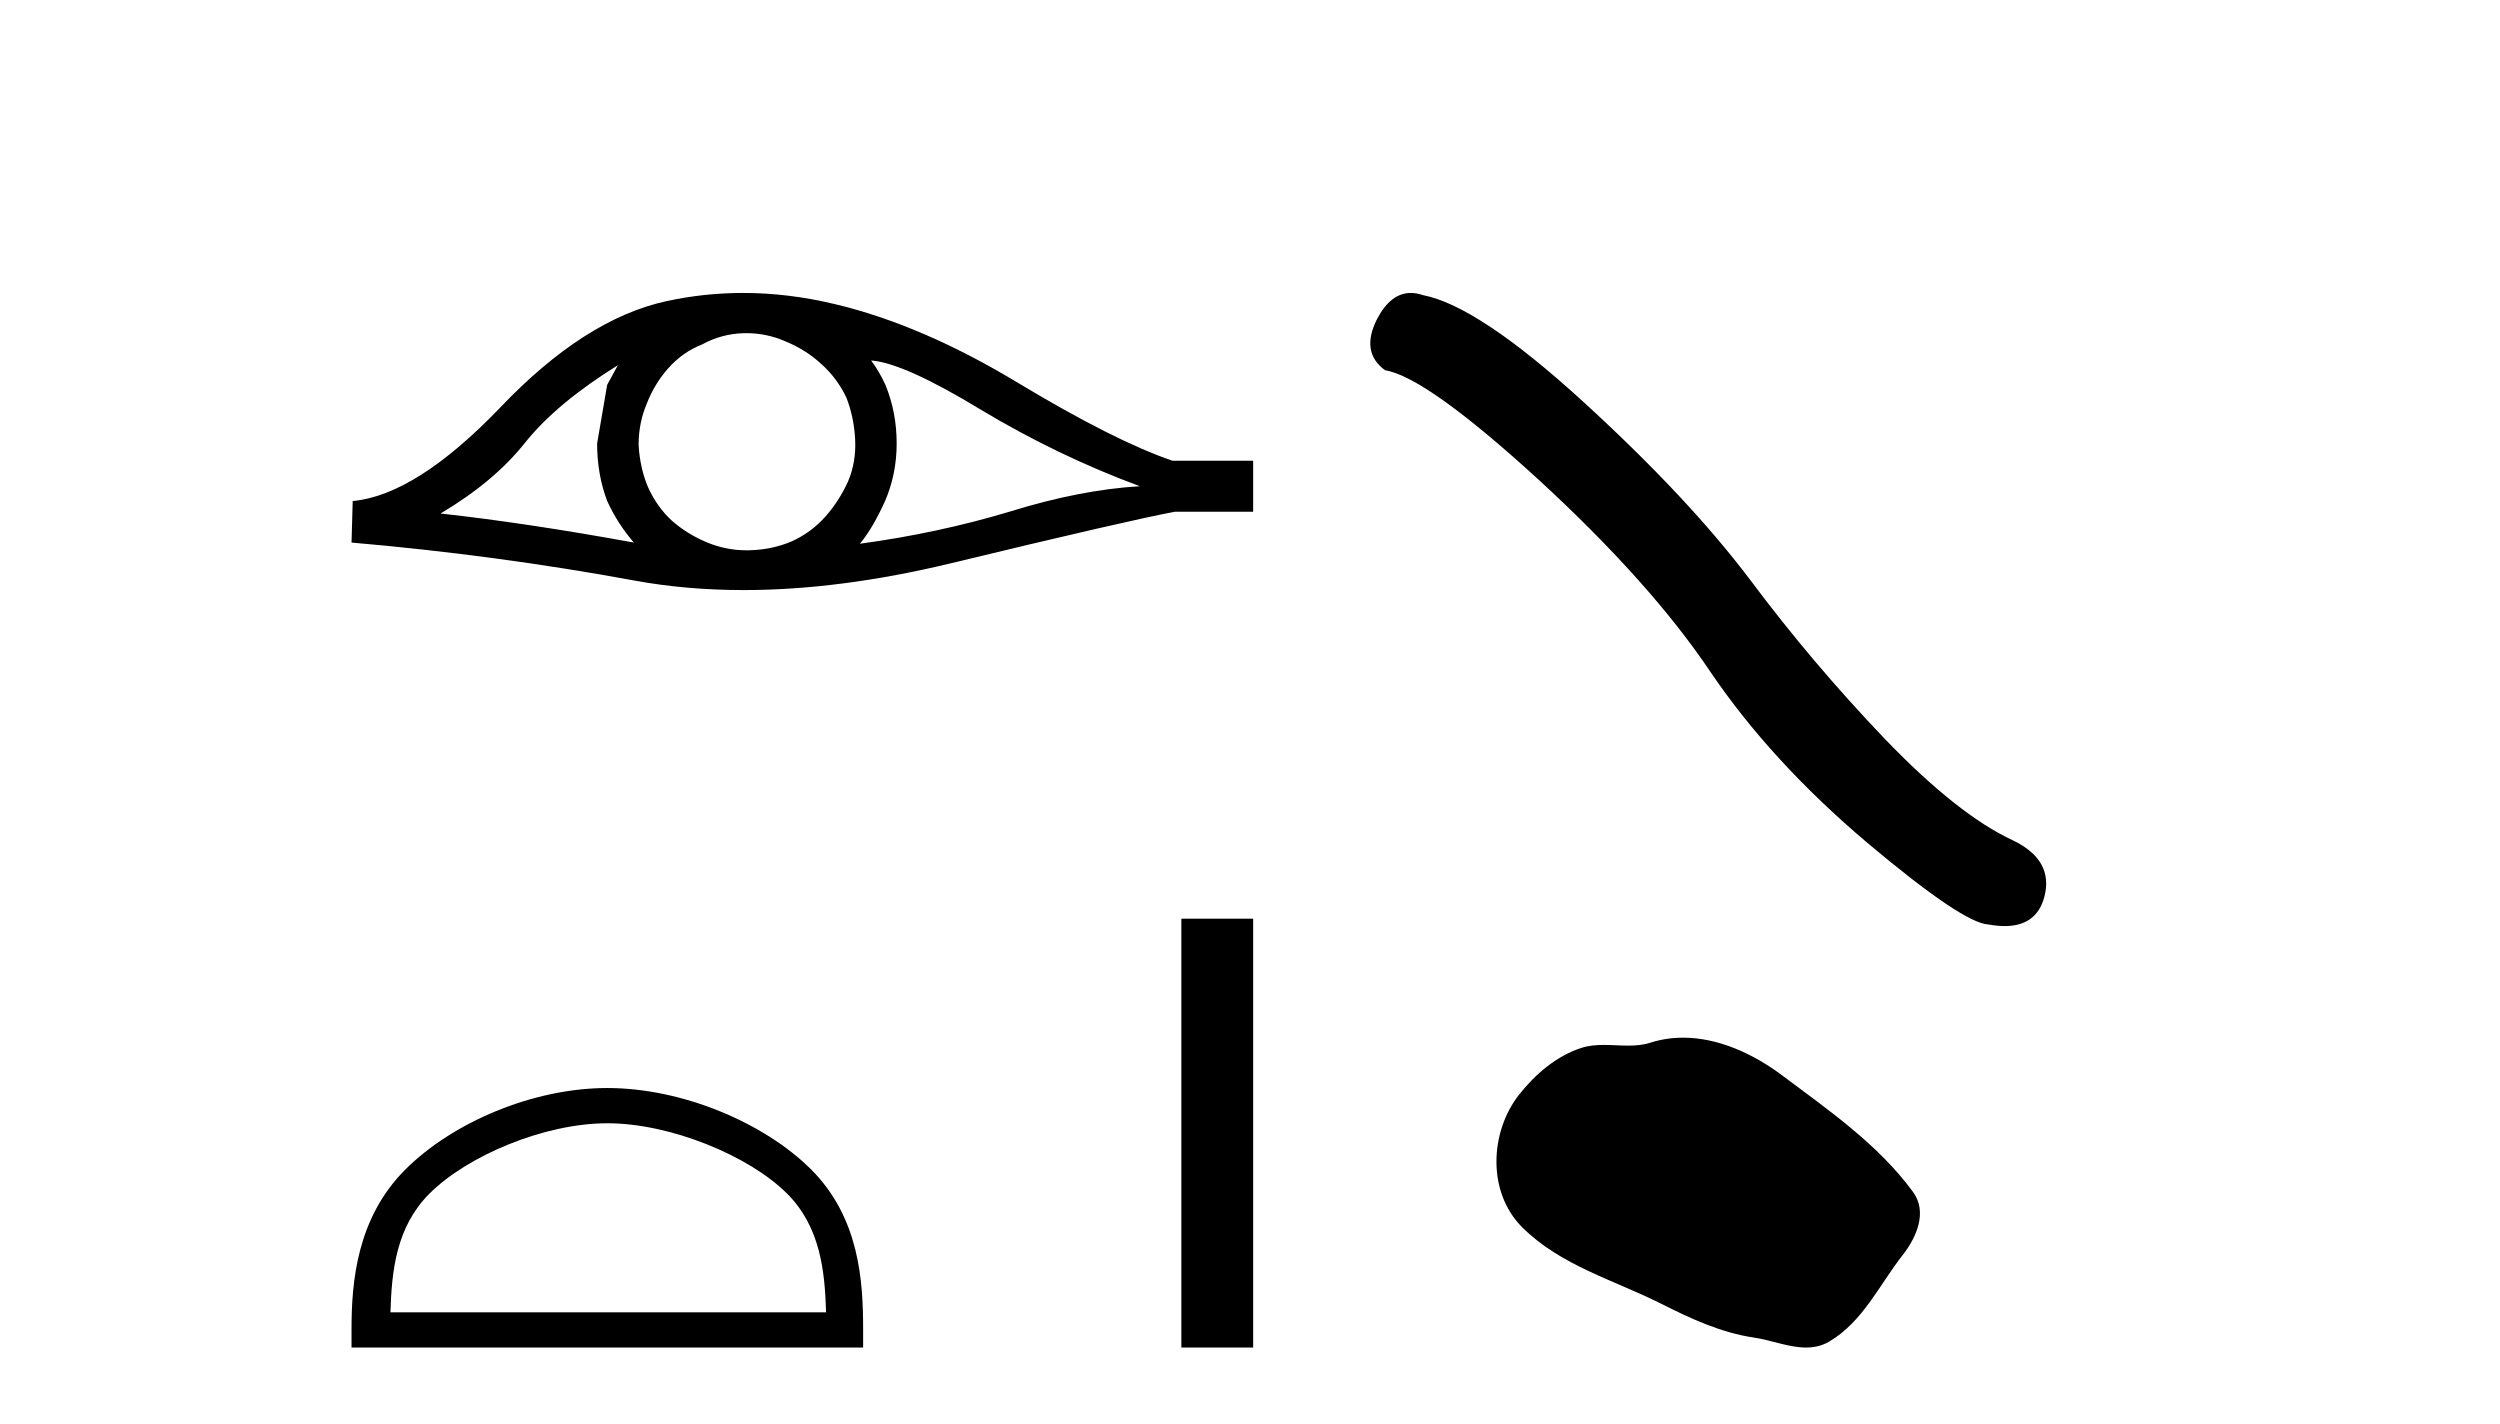
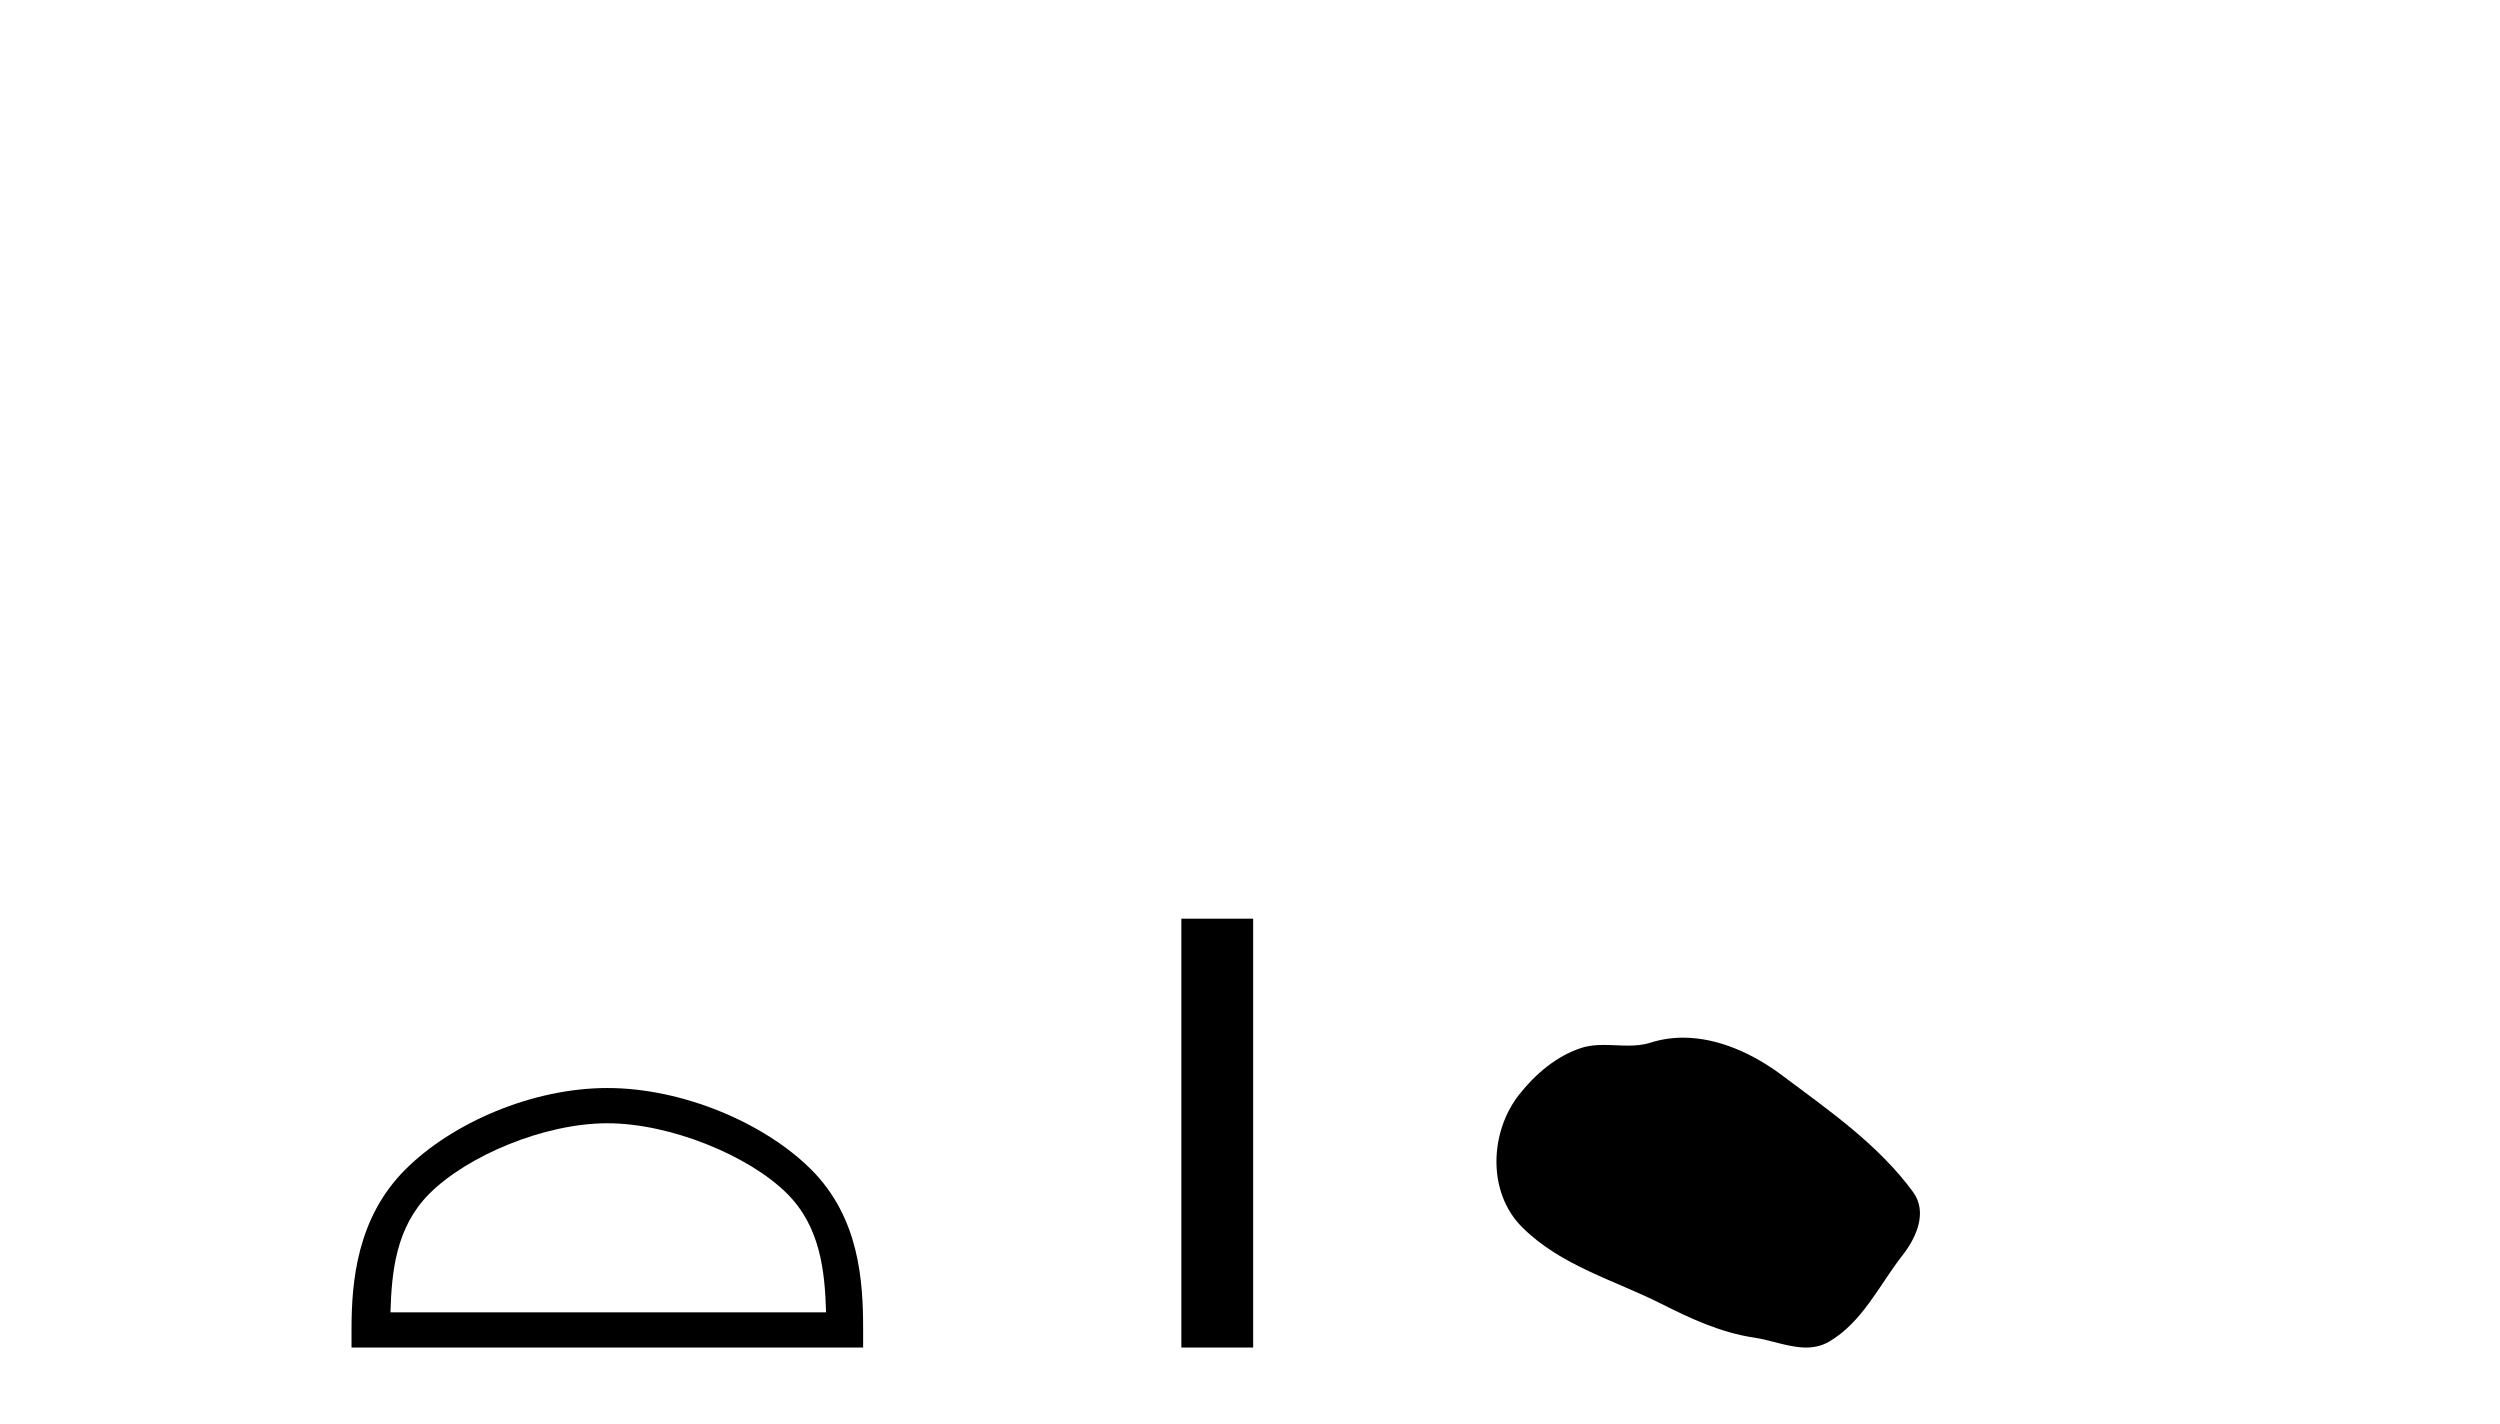
<svg xmlns="http://www.w3.org/2000/svg" width="72.0" height="41.0">
-   <path d="M 17.795 10.518 Q 17.658 10.775 17.487 11.082 L 17.197 12.773 Q 17.197 13.662 17.487 14.43 Q 17.795 15.097 18.256 15.626 Q 15.164 15.062 12.687 14.789 Q 14.241 13.867 15.13 12.739 Q 16.035 11.612 17.795 10.518 ZM 25.089 10.382 Q 26.029 10.45 28.249 11.8 Q 30.47 13.132 32.828 14.003 Q 31.102 14.106 29.069 14.738 Q 27.019 15.353 24.764 15.66 Q 25.123 15.233 25.482 14.447 Q 25.824 13.662 25.824 12.773 Q 25.824 11.868 25.499 11.082 Q 25.328 10.706 25.089 10.382 ZM 21.495 9.595 Q 22.085 9.595 22.629 9.835 Q 23.21 10.074 23.654 10.484 Q 24.098 10.877 24.372 11.441 Q 24.594 12.005 24.628 12.654 Q 24.662 13.303 24.423 13.867 Q 24.167 14.43 23.774 14.875 Q 23.364 15.336 22.8 15.592 Q 22.236 15.831 21.587 15.848 Q 21.545 15.849 21.503 15.849 Q 20.916 15.849 20.374 15.626 Q 19.793 15.387 19.349 14.994 Q 18.922 14.601 18.666 14.037 Q 18.427 13.474 18.392 12.807 Q 18.392 12.175 18.632 11.612 Q 18.854 11.048 19.247 10.604 Q 19.657 10.142 20.22 9.92 Q 20.784 9.613 21.416 9.596 Q 21.456 9.595 21.495 9.595 ZM 21.401 8.437 Q 20.283 8.437 19.195 8.673 Q 16.838 9.186 14.412 11.731 Q 11.986 14.26 10.158 14.43 L 10.124 15.626 Q 14.275 15.985 18.273 16.72 Q 19.768 16.994 21.417 16.994 Q 24.18 16.994 27.378 16.224 Q 32.469 14.994 33.836 14.738 L 36.091 14.738 L 36.091 13.269 L 33.767 13.269 Q 32.11 12.705 29.326 11.031 Q 26.558 9.357 24.047 8.759 Q 22.704 8.437 21.401 8.437 Z" style="fill:#000000;stroke:none" />
-   <path d="M 17.491 32.35 C 19.304 32.35 21.572 33.281 22.67 34.378 C 23.63 35.339 23.755 36.612 23.791 37.795 L 11.245 37.795 C 11.28 36.612 11.406 35.339 12.366 34.378 C 13.464 33.281 15.679 32.35 17.491 32.35 ZM 17.491 31.335 C 15.341 31.335 13.028 32.329 11.672 33.684 C 10.282 35.075 10.124 36.906 10.124 38.275 L 10.124 38.809 L 24.858 38.809 L 24.858 38.275 C 24.858 36.906 24.754 35.075 23.364 33.684 C 22.008 32.329 19.641 31.335 17.491 31.335 Z" style="fill:#000000;stroke:none" />
+   <path d="M 17.491 32.35 C 19.304 32.35 21.572 33.281 22.67 34.378 C 23.63 35.339 23.755 36.612 23.791 37.795 L 11.245 37.795 C 11.28 36.612 11.406 35.339 12.366 34.378 C 13.464 33.281 15.679 32.35 17.491 32.35 M 17.491 31.335 C 15.341 31.335 13.028 32.329 11.672 33.684 C 10.282 35.075 10.124 36.906 10.124 38.275 L 10.124 38.809 L 24.858 38.809 L 24.858 38.275 C 24.858 36.906 24.754 35.075 23.364 33.684 C 22.008 32.329 19.641 31.335 17.491 31.335 Z" style="fill:#000000;stroke:none" />
  <path d="M 34.023 26.458 L 34.023 38.809 L 36.091 38.809 L 36.091 26.458 Z" style="fill:#000000;stroke:none" />
-   <path d="M 40.632 8.437 Q 40.054 8.437 39.662 9.182 Q 39.174 10.142 39.89 10.663 Q 41.078 10.858 44.316 13.819 Q 47.537 16.781 49.262 19.352 Q 51.003 21.922 53.769 24.265 Q 56.535 26.592 57.267 26.625 Q 57.521 26.671 57.736 26.671 Q 58.654 26.671 58.878 25.827 Q 59.155 24.77 57.967 24.2 Q 56.389 23.468 54.29 21.288 Q 52.191 19.091 50.417 16.716 Q 48.627 14.34 45.601 11.574 Q 42.575 8.808 40.98 8.499 Q 40.798 8.437 40.632 8.437 Z" style="fill:#000000;stroke:none" />
  <path d="M 48.474 29.885 C 48.159 29.885 47.842 29.93 47.53 30.03 C 47.32 30.097 47.104 30.114 46.886 30.114 C 46.653 30.114 46.419 30.094 46.187 30.094 C 45.969 30.094 45.754 30.112 45.546 30.179 C 44.831 30.409 44.216 30.935 43.752 31.523 C 42.908 32.594 42.823 34.331 43.838 35.344 C 44.947 36.451 46.493 36.867 47.851 37.552 C 48.701 37.981 49.574 38.385 50.524 38.524 C 51.008 38.595 51.519 38.809 52.013 38.809 C 52.241 38.809 52.464 38.764 52.68 38.638 C 53.645 38.073 54.128 37 54.796 36.147 C 55.199 35.633 55.516 34.905 55.097 34.331 C 54.098 32.965 52.674 31.981 51.329 30.973 C 50.511 30.36 49.499 29.885 48.474 29.885 Z" style="fill:#000000;stroke:none" />
</svg>